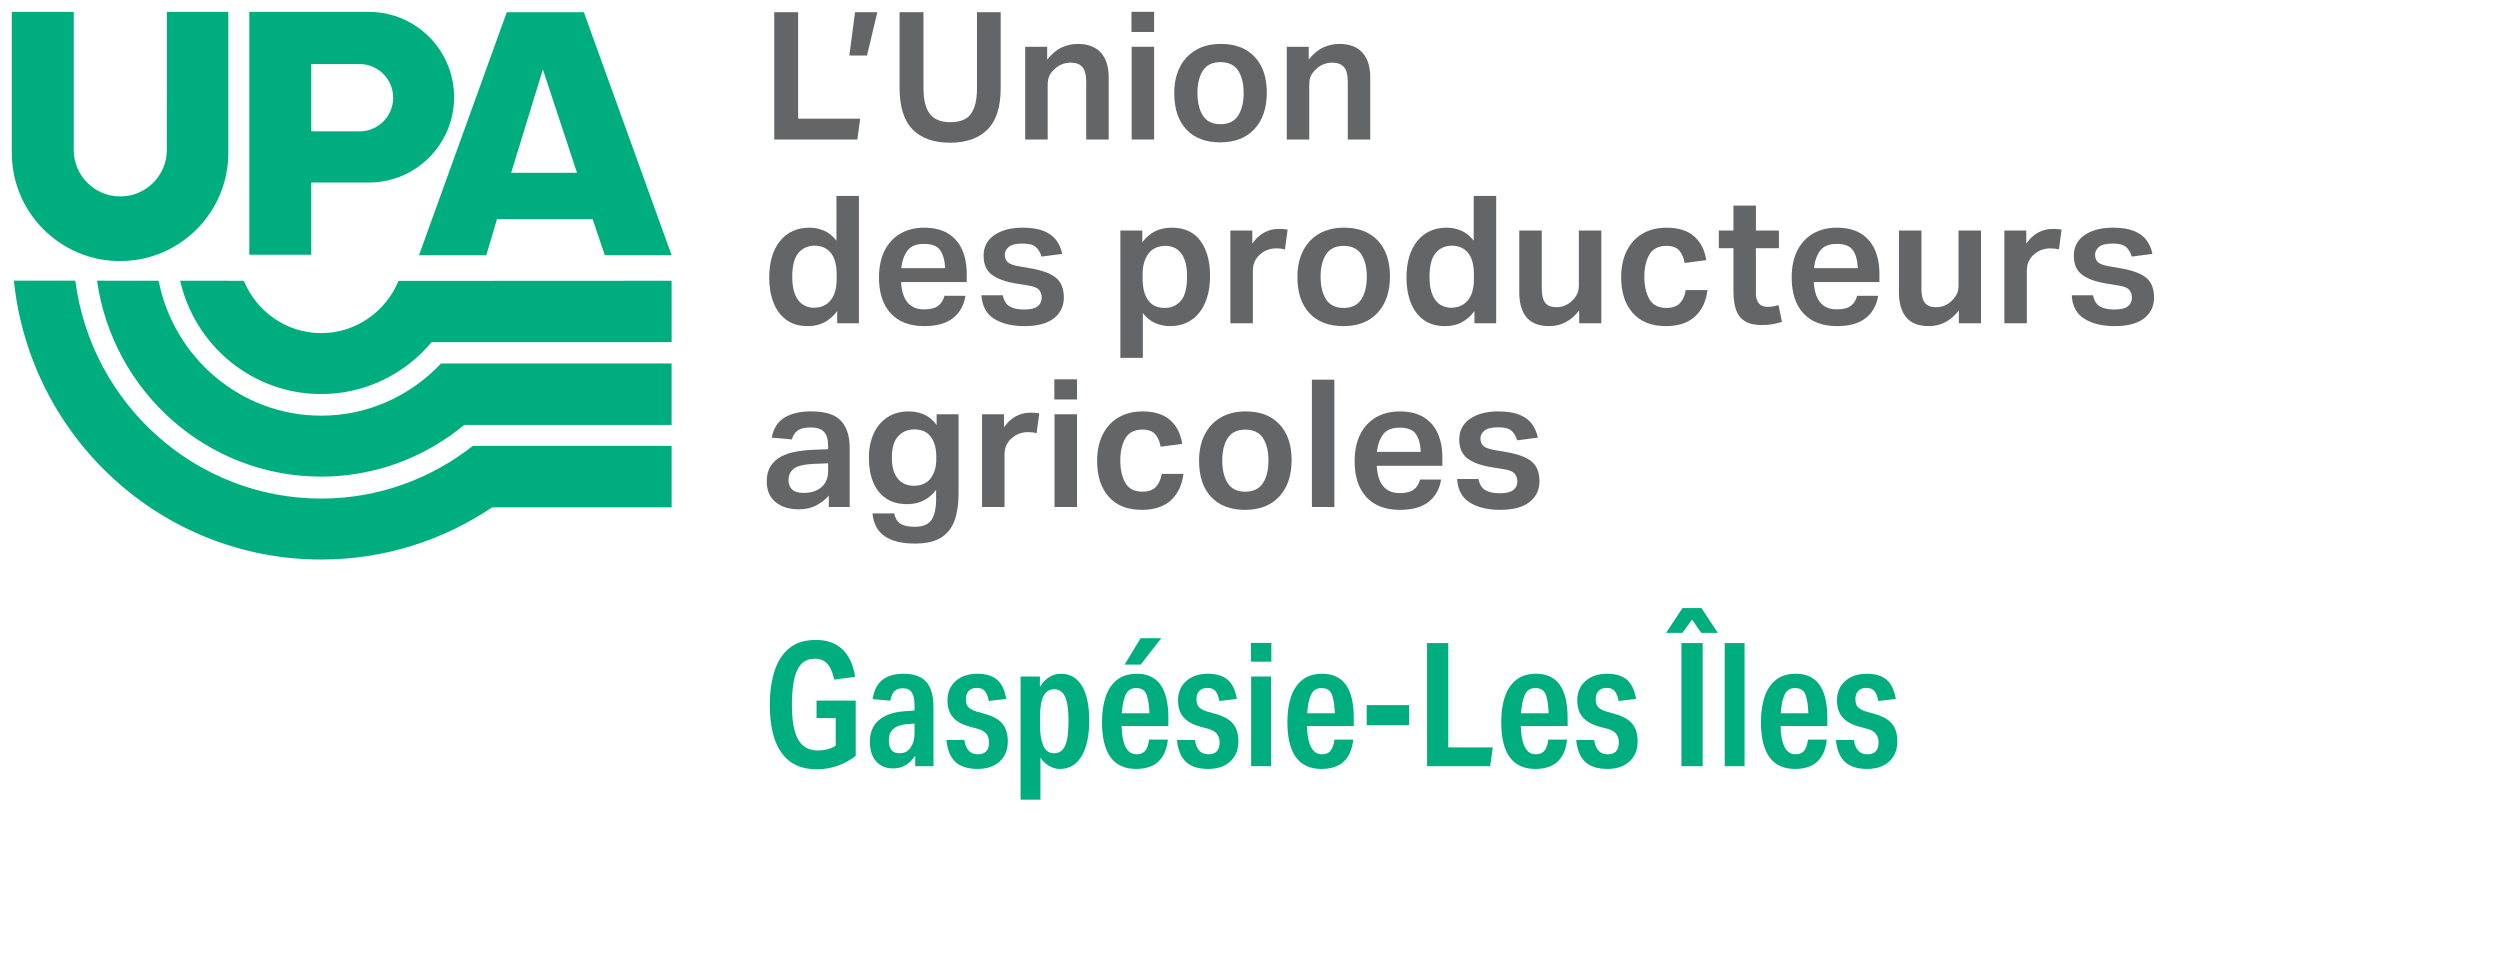
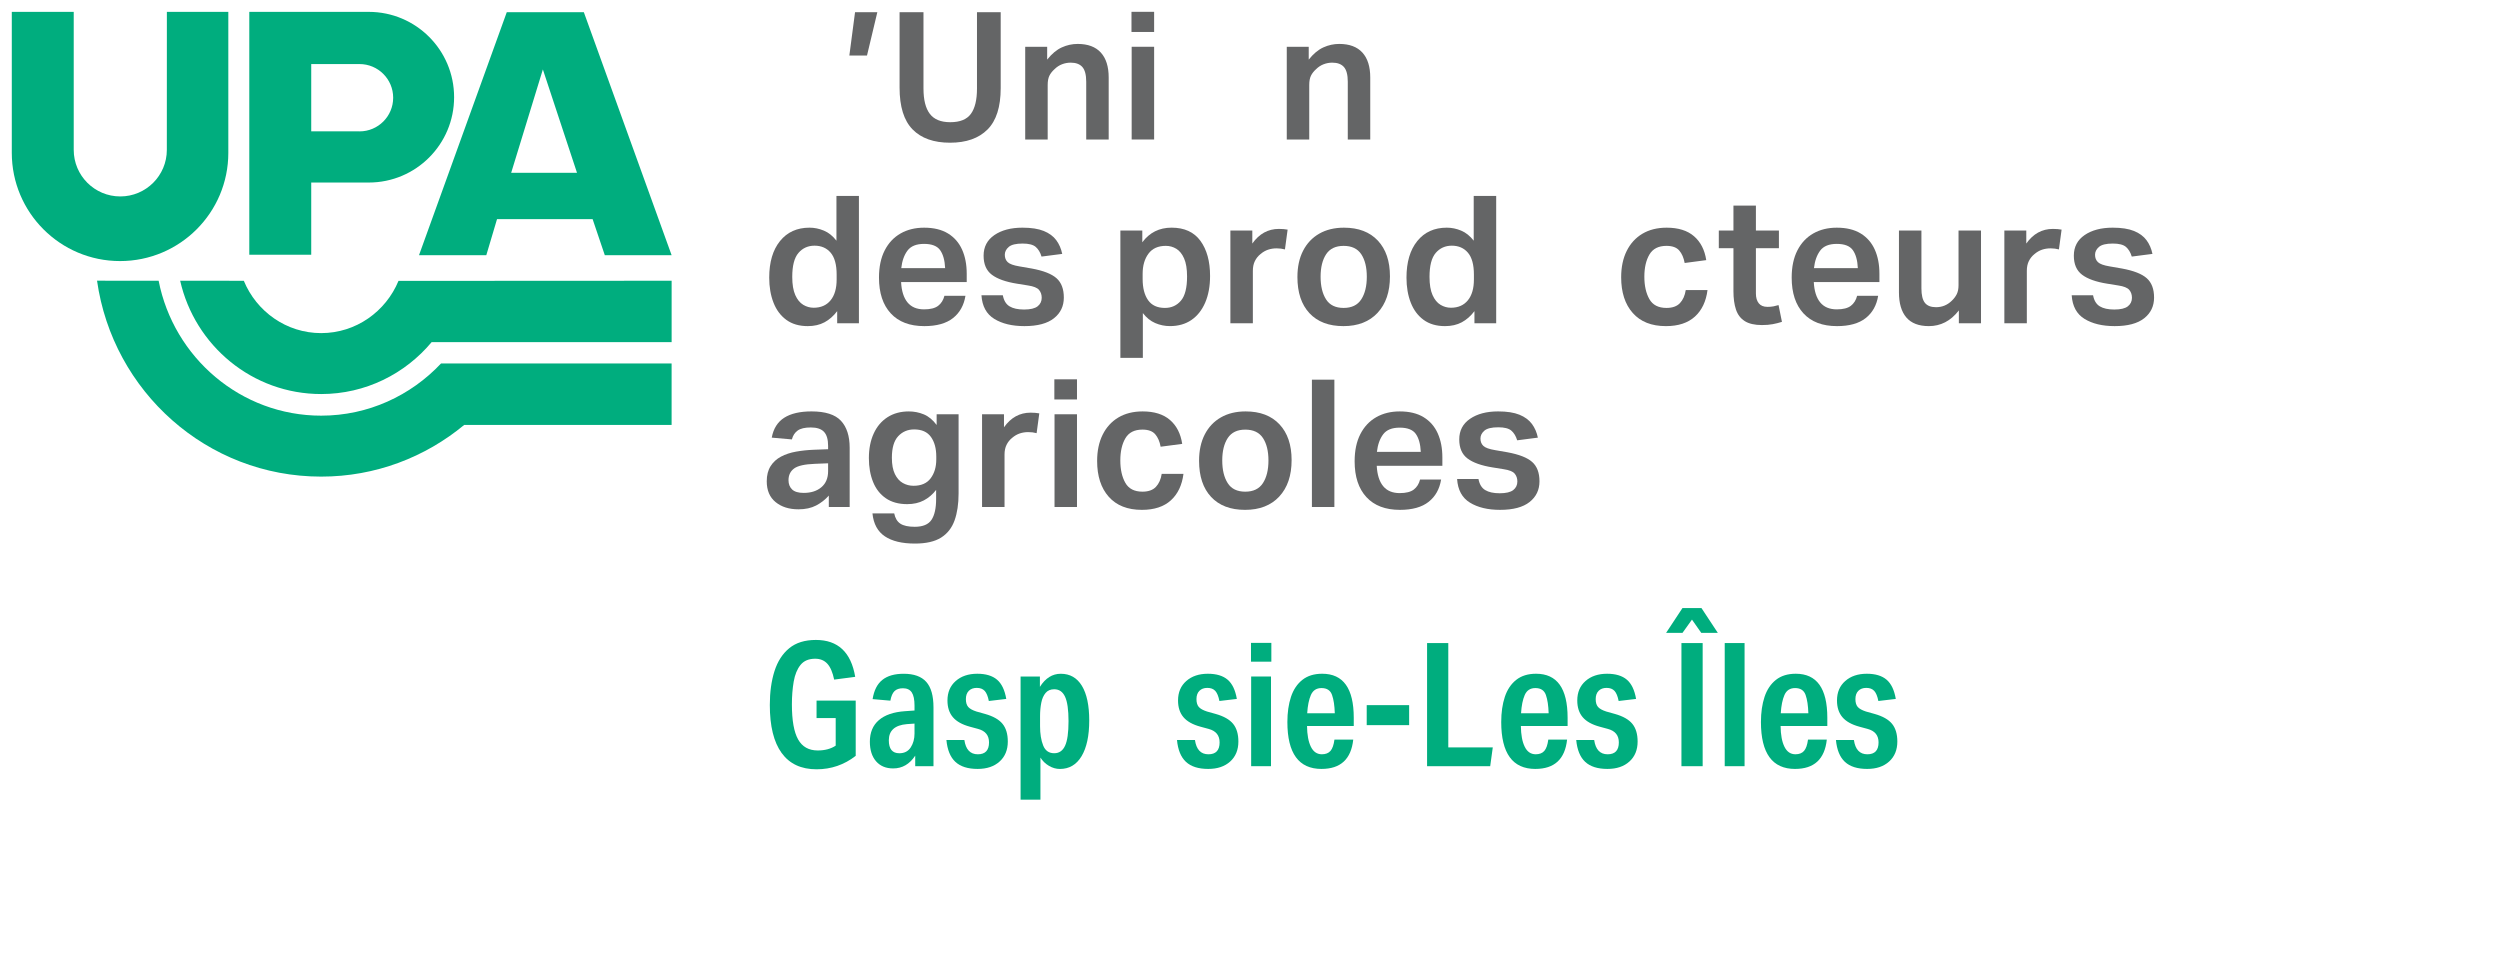
<svg xmlns="http://www.w3.org/2000/svg" id="Layer_1" viewBox="0 0 212 83">
  <defs>
    <style>.cls-1{fill:none;}.cls-1,.cls-2,.cls-3,.cls-4{stroke-width:0px;}.cls-2{fill:#646566;}.cls-3,.cls-4{fill:#00ad7e;}.cls-4{fill-rule:evenodd;}</style>
  </defs>
  <rect class="cls-1" x="0" width="212" height="83" />
  <g id="UPA_logo_Gaspesie-Les-Iles_Coul">
    <path class="cls-4" d="M41.238,21.643l.91-3.06h8.106l1.034,3.06h5.666L49.509,1.032h-6.534l-7.444,20.61h5.707ZM46.035,5.887l2.895,8.767h-5.583l2.688-8.767Z" />
    <path class="cls-4" d="M26.392,15.481l4.88-.002c3.996,0,7.236-3.24,7.236-7.236s-3.24-7.236-7.236-7.236h-10.132v20.595h5.252v-6.121ZM26.392,5.432h4.094c1.577,0,2.855,1.278,2.855,2.855s-1.278,2.855-2.855,2.855v-.003h-4.094s0-5.707,0-5.707Z" />
    <path class="cls-4" d="M19.362,12.958c0,5.07-4.111,9.181-9.181,9.181S1,18.029,1,12.958V1.007h5.252v11.703c0,2.18,1.768,3.948,3.948,3.948s3.948-1.768,3.948-3.948l.003-11.703h5.211v11.951Z" />
-     <path class="cls-3" d="M56.953,23.807l-23.161.012c-1.074,2.598-3.608,4.429-6.557,4.429-2.952,0-5.489-1.835-6.56-4.438l-5.397-.004c1.246,5.501,6.121,9.609,11.957,9.609,3.762,0,7.117-1.713,9.366-4.4h20.353v-5.21Z" />
+     <path class="cls-3" d="M56.953,23.807l-23.161.012c-1.074,2.598-3.608,4.429-6.557,4.429-2.952,0-5.489-1.835-6.56-4.438l-5.397-.004c1.246,5.501,6.121,9.609,11.957,9.609,3.762,0,7.117-1.713,9.366-4.4h20.353v-5.21" />
    <path class="cls-3" d="M56.953,30.823h-19.554c-2.56,2.719-6.165,4.425-10.165,4.425-6.815,0-12.507-4.928-13.782-11.442l-5.223-.003c1.33,9.389,9.319,16.614,19.004,16.614,4.613,0,8.829-1.65,12.132-4.384h17.587v-5.21Z" />
-     <path class="cls-3" d="M56.953,37.812l-16.857 0c-3.559,2.791-8.015,4.467-12.861,4.467-10.671,0-19.506-8.068-20.848-18.478l-5.209-.003c1.365,13.288,12.509,23.65,26.057,23.65,5.367,0,10.349-1.635,14.501-4.426h15.217v-5.21Z" />
-     <path class="cls-2" d="M65.654,1.033h2.027v9.028h5.264l-.243,1.77h-7.047V1.033h0Z" />
    <path class="cls-2" d="M72.508,1.033h1.89l-.876,3.675h-1.497l.483-3.675Z" />
    <path class="cls-2" d="M78.312,7.52c0,.948.178,1.659.536,2.132.358.475.935.711,1.732.711.826,0,1.411-.236,1.754-.711.343-.473.514-1.184.514-2.132V1.033h2.011v6.442c0,1.593-.373,2.762-1.119,3.508-.747.747-1.805,1.119-3.176,1.119-1.381,0-2.44-.375-3.176-1.126s-1.104-1.933-1.104-3.546V1.033h2.027v6.488Z" />
    <path class="cls-2" d="M86.939,3.966h1.861v1.089c.393-.493.806-.839,1.24-1.035.434-.197.882-.295,1.346-.295.866,0,1.522.245,1.966.734.444.489.665,1.193.665,2.11v5.263h-1.905v-4.9c0-.584-.109-1-.326-1.248-.217-.247-.547-.371-.991-.371-.252,0-.496.045-.734.136-.236.091-.451.232-.643.423-.191.172-.335.356-.431.552-.095.197-.143.456-.143.778v4.628h-1.906s0-7.864-0-7.864Z" />
    <path class="cls-2" d="M95.95,1.002h1.92v1.709h-1.92v-1.709ZM95.965,3.966h1.905v7.864h-1.905V3.966Z" />
-     <path class="cls-2" d="M106.376,10.945c-.701.751-1.666,1.127-2.897,1.127-1.24,0-2.199-.365-2.881-1.096-.68-.731-1.021-1.752-1.021-3.063,0-.867.161-1.613.484-2.238.322-.625.779-1.107,1.368-1.444s1.288-.507,2.094-.507c1.231,0,2.188.365,2.873,1.096.686.732,1.028,1.742,1.028,3.032-0,1.311-.349,2.342-1.05,3.093ZM103.495,10.53c.686,0,1.184-.242,1.497-.726.313-.484.469-1.124.469-1.92s-.156-1.431-.469-1.906c-.313-.473-.811-.71-1.497-.71-.675,0-1.17.237-1.483.71-.312.475-.469,1.109-.469,1.906s.154,1.437.462,1.92c.306.484.804.726,1.489.726Z" />
    <path class="cls-2" d="M109.119,3.966h1.861v1.089c.393-.493.806-.839,1.24-1.035.434-.197.882-.295,1.346-.295.866,0,1.522.245,1.966.734.444.489.665,1.193.665,2.11v5.263h-1.905v-4.9c0-.584-.109-1-.326-1.248-.217-.247-.547-.371-.991-.371-.252,0-.496.045-.734.136-.236.091-.451.232-.643.423-.191.172-.335.356-.431.552-.095.197-.143.456-.143.778v4.628h-1.906s0-7.864-0-7.864Z" />
    <path class="cls-2" d="M72.838,27.413h-1.845v-1.028c-.313.414-.67.728-1.074.945s-.878.325-1.422.325c-.726,0-1.331-.177-1.815-.53-.483-.353-.847-.839-1.088-1.459-.243-.62-.364-1.328-.364-2.125,0-1.311.305-2.344.915-3.1.61-.756,1.444-1.135,2.503-1.135.413,0,.818.083,1.217.25.399.166.754.451,1.066.854v-3.796h1.906v10.798ZM68.112,25.847c.278.166.573.249.885.249.614,0,1.093-.209,1.436-.628.343-.418.514-1.006.514-1.762v-.423c0-.837-.169-1.454-.506-1.853-.338-.398-.795-.597-1.368-.597-.554,0-1.009.204-1.362.613-.352.408-.528,1.086-.528,2.034,0,.645.086,1.159.257,1.542.171.384.395.658.673.824Z" />
    <path class="cls-2" d="M78.379,27.655c-1.231,0-2.179-.36-2.843-1.082-.666-.721-.998-1.731-.998-3.032,0-.908.161-1.676.484-2.306.322-.63.771-1.109,1.346-1.437.574-.327,1.24-.491,1.996-.491.817,0,1.492.164,2.027.491.534.328.932.784,1.194,1.369s.393,1.265.393,2.042v.711h-5.565c.039.756.221,1.331.544,1.724.322.393.791.59,1.406.59.535,0,.932-.101,1.194-.303s.439-.484.53-.847h1.784c-.131.807-.483,1.437-1.058,1.89-.575.454-1.387.681-2.434.681ZM79.724,21.212c-.252-.353-.705-.53-1.361-.53s-1.124.189-1.406.567c-.283.378-.46.874-.53,1.49h3.721c-.031-.665-.173-1.175-.425-1.528Z" />
    <path class="cls-2" d="M83.226,25.039h1.814c.082.443.27.756.567.937.297.181.709.272,1.233.272.534,0,.917-.091,1.149-.272.231-.182.348-.423.348-.726,0-.262-.075-.484-.227-.665-.151-.182-.464-.308-.937-.378l-.937-.151c-.948-.151-1.657-.403-2.125-.756-.469-.353-.702-.892-.702-1.618,0-.746.304-1.328.914-1.747.61-.418,1.404-.628,2.382-.628.745,0,1.348.093,1.807.28.458.187.811.447,1.058.779.247.333.415.721.506,1.165l-1.754.227c-.11-.363-.278-.637-.499-.824-.222-.187-.591-.28-1.105-.28-.565,0-.957.095-1.179.287-.222.192-.332.414-.332.665,0,.262.083.472.249.628.166.156.496.275.991.356l1.043.181c.988.182,1.689.456,2.103.824.413.368.619.915.619,1.64,0,.726-.279,1.311-.839,1.755-.56.443-1.394.665-2.503.665-1.039,0-1.89-.204-2.556-.613-.665-.408-1.028-1.076-1.088-2.003Z" />
    <path class="cls-2" d="M95.006,19.548h1.861v.998c.614-.827,1.441-1.241,2.48-1.241,1.089,0,1.906.373,2.45,1.119.544.747.817,1.739.817,2.98,0,.867-.139,1.62-.415,2.26-.278.641-.669,1.132-1.172,1.475-.504.342-1.109.514-1.815.514-.434,0-.849-.086-1.248-.257-.397-.171-.748-.454-1.05-.847v3.796h-1.906v-10.798h0ZM100.141,25.499c.348-.408.522-1.091.522-2.049,0-.645-.084-1.157-.251-1.535s-.386-.65-.657-.817c-.273-.166-.57-.249-.893-.249-.654,0-1.146.221-1.474.665-.328.443-.492,1.013-.492,1.709v.439c0,.756.153,1.354.461,1.792.308.439.784.658,1.429.658.554-0,1.006-.204,1.354-.613Z" />
    <path class="cls-2" d="M104.335,19.548h1.861v1.104c.584-.827,1.336-1.241,2.253-1.241.142,0,.275.005.401.016.126.01.239.025.34.045l-.227,1.678c-.221-.06-.458-.09-.71-.09s-.492.038-.718.113c-.227.076-.441.199-.643.371-.203.162-.361.358-.476.59-.117.232-.174.509-.174.832v4.446h-1.906v-7.864Z" />
    <path class="cls-2" d="M116.82,26.528c-.701.751-1.666,1.127-2.897,1.127-1.24,0-2.199-.365-2.881-1.096-.68-.731-1.021-1.752-1.021-3.063,0-.867.161-1.613.484-2.238.322-.625.779-1.107,1.368-1.444s1.288-.507,2.094-.507c1.231,0,2.188.365,2.873,1.096.686.732,1.028,1.742,1.028,3.032-0,1.311-.349,2.342-1.05,3.093ZM113.939,26.112c.686,0,1.184-.242,1.497-.726.313-.484.469-1.124.469-1.92s-.156-1.431-.469-1.906c-.313-.473-.811-.71-1.497-.71-.675,0-1.17.237-1.483.71-.312.475-.469,1.109-.469,1.906s.154,1.437.462,1.92c.306.484.804.726,1.489.726Z" />
    <path class="cls-2" d="M126.878,27.413h-1.845v-1.028c-.313.414-.67.728-1.074.945s-.878.325-1.422.325c-.726,0-1.331-.177-1.815-.53-.483-.353-.847-.839-1.088-1.459-.243-.62-.364-1.328-.364-2.125,0-1.311.305-2.344.915-3.1.61-.756,1.444-1.135,2.503-1.135.413,0,.818.083,1.217.25.399.166.754.451,1.066.854v-3.796h1.906s0,10.798 0,10.798ZM122.152,25.847c.278.166.573.249.885.249.614,0,1.093-.209,1.436-.628.343-.418.514-1.006.514-1.762v-.423c0-.837-.169-1.454-.506-1.853-.338-.398-.795-.597-1.368-.597-.554,0-1.009.204-1.362.613-.352.408-.528,1.086-.528,2.034,0,.645.086,1.159.257,1.542.171.384.395.658.673.824Z" />
-     <path class="cls-2" d="M135.791,27.413h-1.876v-1.089c-.353.454-.74.789-1.165,1.006-.423.217-.882.325-1.376.325-.857,0-1.494-.245-1.912-.734s-.627-1.197-.627-2.125v-5.248h1.905v4.9c0,.575.099.985.295,1.233.197.247.512.37.945.37.514,0,.958-.181,1.331-.544.182-.171.323-.358.425-.56.1-.202.151-.454.151-.756v-4.643h1.906s0,7.864-0,7.864Z" />
    <path class="cls-2" d="M138.458,26.543c-.656-.741-.983-1.751-.983-3.032,0-.857.156-1.601.469-2.231.313-.63.757-1.116,1.331-1.459.575-.342,1.261-.514,2.057-.514.988,0,1.762.242,2.321.726.56.484.905,1.159,1.036,2.026l-1.829.242c-.081-.443-.235-.797-.461-1.059-.227-.262-.588-.393-1.082-.393-.676,0-1.157.244-1.445.733-.287.489-.431,1.117-.431,1.883s.142,1.399.425,1.898c.282.499.766.749,1.452.749.504,0,.884-.136,1.141-.408.257-.273.421-.641.492-1.104h1.845c-.121.958-.476,1.707-1.066,2.245-.591.539-1.41.81-2.458.81-1.221,0-2.158-.371-2.814-1.112Z" />
    <path class="cls-2" d="M148.901,24.887c0,.353.081.63.243.832.161.202.408.303.74.303.192,0,.364-.016.514-.045.152-.031.292-.066.423-.106l.288,1.422c-.252.081-.512.146-.779.196-.267.051-.573.076-.915.076-.625,0-1.114-.114-1.467-.34-.353-.227-.6-.554-.74-.983-.142-.428-.212-.945-.212-1.55v-3.645h-1.241v-1.497h1.241v-2.117h1.905v2.117h1.951v1.497h-1.951s0,3.842 0,3.842Z" />
    <path class="cls-2" d="M155.776,27.655c-1.231,0-2.179-.36-2.843-1.082-.666-.721-.998-1.731-.998-3.032,0-.908.161-1.676.484-2.306.322-.63.771-1.109,1.346-1.437.574-.327,1.24-.491,1.996-.491.817,0,1.492.164,2.027.491.534.328.932.784,1.194,1.369s.393,1.265.393,2.042v.711h-5.565c.039.756.221,1.331.544,1.724.322.393.791.59,1.406.59.535,0,.932-.101,1.194-.303s.439-.484.53-.847h1.784c-.131.807-.483,1.437-1.058,1.89-.575.454-1.387.681-2.434.681ZM157.121,21.212c-.252-.353-.705-.53-1.361-.53s-1.124.189-1.406.567c-.283.378-.46.874-.53,1.49h3.721c-.031-.665-.173-1.175-.425-1.528Z" />
    <path class="cls-2" d="M167.987,27.413h-1.876v-1.089c-.353.454-.74.789-1.165,1.006-.423.217-.882.325-1.376.325-.857,0-1.494-.245-1.912-.734s-.627-1.197-.627-2.125v-5.248h1.905v4.9c0,.575.099.985.295,1.233.197.247.512.37.945.37.514,0,.958-.181,1.331-.544.182-.171.323-.358.425-.56.1-.202.151-.454.151-.756v-4.643h1.906s0,7.864-0,7.864Z" />
    <path class="cls-2" d="M169.968,19.548h1.861v1.104c.584-.827,1.336-1.241,2.253-1.241.142,0,.275.005.401.016.126.01.239.025.34.045l-.227,1.678c-.221-.06-.458-.09-.71-.09s-.492.038-.718.113c-.227.076-.441.199-.643.371-.203.162-.361.358-.476.59-.117.232-.174.509-.174.832v4.446h-1.906s0-7.864 0-7.864Z" />
    <path class="cls-2" d="M175.678,25.039h1.814c.082.443.27.756.567.937.297.181.709.272,1.233.272.534,0,.917-.091,1.149-.272.231-.182.348-.423.348-.726,0-.262-.075-.484-.227-.665-.151-.182-.464-.308-.937-.378l-.937-.151c-.948-.151-1.657-.403-2.125-.756-.469-.353-.702-.892-.702-1.618,0-.746.304-1.328.914-1.747.61-.418,1.404-.628,2.382-.628.745,0,1.348.093,1.807.28.458.187.811.447,1.058.779.247.333.415.721.506,1.165l-1.754.227c-.11-.363-.278-.637-.499-.824-.222-.187-.591-.28-1.105-.28-.565,0-.957.095-1.179.287-.222.192-.332.414-.332.665,0,.262.083.472.249.628.166.156.496.275.991.356l1.043.181c.988.182,1.689.456,2.103.824.413.368.619.915.619,1.64,0,.726-.279,1.311-.839,1.755-.56.443-1.394.665-2.503.665-1.039,0-1.89-.204-2.556-.613-.665-.408-1.028-1.076-1.088-2.003Z" />
    <path class="cls-2" d="M72.051,42.994h-1.768v-.968c-.303.343-.661.623-1.074.839-.414.217-.913.325-1.498.325-.796,0-1.444-.204-1.942-.613-.5-.408-.749-.995-.749-1.762,0-.514.108-.943.326-1.285.216-.343.512-.612.884-.809s.798-.338,1.278-.423.98-.139,1.505-.159l1.21-.045v-.288c0-.544-.116-.94-.348-1.187-.232-.247-.605-.371-1.119-.371-.504,0-.876.088-1.119.265-.241.177-.402.426-.484.749l-1.709-.151c.142-.766.495-1.328,1.059-1.687.563-.358,1.335-.537,2.314-.537,1.169,0,2.001.265,2.495.794.493.53.74,1.293.74,2.292v5.021h0ZM67.341,39.727c-.318.232-.476.565-.476.998,0,.323.101.582.303.778s.53.295.983.295c.626,0,1.127-.162,1.505-.484s.567-.776.567-1.361v-.666l-1.119.045c-.857.031-1.444.162-1.762.393Z" />
    <path class="cls-2" d="M81.288,41.845c0,.887-.113,1.648-.34,2.283-.227.636-.608,1.122-1.141,1.459-.535.338-1.276.507-2.224.507-1.088,0-1.938-.204-2.547-.613-.61-.408-.961-1.056-1.052-1.943h1.845c.081.403.254.693.522.869s.673.265,1.218.265c.686,0,1.159-.197,1.422-.59.261-.393.392-.983.392-1.769v-.771c-.292.383-.64.68-1.043.892-.404.212-.873.317-1.407.317-.726,0-1.331-.166-1.814-.499-.484-.332-.845-.794-1.082-1.383-.238-.59-.356-1.263-.356-2.019,0-.797.136-1.492.409-2.087.271-.595.662-1.056,1.171-1.384.509-.327,1.113-.491,1.807-.491.444,0,.867.083,1.271.25.402.166.766.466,1.088.9v-.908h1.861v6.715ZM77.461,41.195c.656,0,1.143-.212,1.459-.636.318-.423.476-.958.476-1.603v-.242c0-.686-.151-1.24-.453-1.663-.303-.424-.776-.636-1.422-.636-.545,0-.996.192-1.354.575-.357.384-.536.993-.536,1.83,0,.575.086,1.036.257,1.384s.395.6.673.756.578.234.9.234Z" />
    <path class="cls-2" d="M83.277,35.13h1.861v1.104c.584-.827,1.336-1.241,2.253-1.241.142,0,.275.005.401.016.126.01.239.025.34.045l-.227,1.678c-.221-.06-.458-.09-.71-.09s-.492.038-.718.113c-.227.076-.441.199-.643.371-.203.162-.361.358-.476.59-.117.232-.174.509-.174.832v4.446h-1.906s0-7.864,0-7.864Z" />
    <path class="cls-2" d="M89.409,32.166h1.92v1.709h-1.92v-1.709ZM89.424,35.13h1.905v7.864h-1.905v-7.864Z" />
    <path class="cls-2" d="M94.02,42.124c-.656-.741-.983-1.751-.983-3.032,0-.857.156-1.601.469-2.231.313-.63.757-1.116,1.331-1.459.575-.342,1.261-.514,2.057-.514.988,0,1.762.242,2.321.726.56.484.905,1.159,1.036,2.026l-1.829.242c-.081-.443-.235-.797-.461-1.059-.227-.262-.588-.393-1.082-.393-.676,0-1.157.244-1.445.733-.287.489-.431,1.117-.431,1.883s.142,1.399.425,1.898c.282.499.766.749,1.452.749.504,0,.884-.136,1.141-.408.257-.273.421-.641.492-1.104h1.845c-.121.958-.476,1.707-1.066,2.245-.591.539-1.41.81-2.458.81-1.22-0-2.158-.371-2.814-1.112Z" />
    <path class="cls-2" d="M108.48,42.109c-.701.751-1.666,1.127-2.897,1.127-1.24,0-2.199-.365-2.881-1.096-.68-.731-1.021-1.752-1.021-3.063,0-.867.161-1.613.484-2.238.322-.625.779-1.107,1.368-1.444s1.288-.507,2.094-.507c1.231,0,2.188.365,2.873,1.096.686.732,1.028,1.742,1.028,3.032-0,1.311-.349,2.342-1.05,3.093ZM105.599,41.694c.686,0,1.184-.242,1.497-.726.313-.484.469-1.124.469-1.92s-.156-1.431-.469-1.906c-.313-.473-.811-.71-1.497-.71-.675,0-1.17.237-1.483.71-.312.475-.469,1.109-.469,1.906s.154,1.437.462,1.92c.306.484.804.726,1.489.726Z" />
    <path class="cls-2" d="M111.25,32.196h1.905v10.798h-1.905v-10.798Z" />
    <path class="cls-2" d="M118.714,43.236c-1.231,0-2.179-.36-2.843-1.082-.666-.721-.998-1.731-.998-3.032,0-.908.161-1.676.484-2.306.322-.63.771-1.109,1.346-1.437.574-.327,1.24-.491,1.996-.491.817,0,1.492.164,2.027.491.534.328.932.784,1.194,1.369s.393,1.265.393,2.042v.711h-5.565c.039.756.221,1.331.544,1.724.322.393.791.59,1.406.59.535,0,.932-.101,1.194-.303s.439-.484.53-.847h1.784c-.131.807-.483,1.437-1.058,1.89-.575.454-1.387.681-2.434.681ZM120.059,36.794c-.252-.353-.705-.53-1.361-.53s-1.124.189-1.406.567c-.283.378-.46.874-.53,1.49h3.721c-.031-.665-.173-1.175-.425-1.528Z" />
    <path class="cls-2" d="M123.561,40.62h1.814c.082.443.27.756.567.937.297.181.709.272,1.233.272.534,0,.917-.091,1.149-.272.231-.182.348-.423.348-.726,0-.262-.075-.484-.227-.665-.151-.182-.464-.308-.937-.378l-.937-.151c-.948-.151-1.657-.403-2.125-.756-.469-.353-.702-.892-.702-1.618,0-.746.304-1.328.914-1.747.61-.418,1.404-.628,2.382-.628.745,0,1.348.093,1.807.28.458.187.811.447,1.058.779.247.333.415.721.506,1.165l-1.754.227c-.11-.363-.278-.637-.499-.824-.222-.187-.591-.28-1.105-.28-.565,0-.957.095-1.179.287-.222.192-.332.414-.332.665,0,.262.083.472.249.628.166.156.496.275.991.356l1.043.181c.988.182,1.689.456,2.103.824.413.368.619.915.619,1.64,0,.726-.279,1.311-.839,1.755-.56.443-1.394.665-2.503.665-1.039,0-1.89-.204-2.556-.613-.665-.408-1.028-1.076-1.088-2.003Z" />
    <path class="cls-3" d="M72.565,64.095c-.975.761-2.083,1.141-3.32,1.141-1.306,0-2.294-.461-2.962-1.383-.669-.921-1.002-2.279-1.002-4.073,0-1.082.132-2.037.395-2.866.264-.828.68-1.477,1.252-1.945.57-.468,1.323-.702,2.259-.702,1.872,0,2.984,1.043,3.334,3.129l-1.784.234c-.127-.614-.319-1.063-.578-1.346-.258-.282-.602-.424-1.031-.424-.547,0-.961.175-1.244.526s-.475.822-.578,1.411c-.101.59-.153,1.236-.153,1.937,0,1.355.175,2.346.527,2.969.351.625.906.936,1.667.936.604,0,1.111-.136,1.52-.409v-2.341h-1.623v-1.477h3.32s0,4.68,0,4.68Z" />
    <path class="cls-3" d="M79.16,64.973h-1.55v-.892c-.478.722-1.101,1.082-1.871,1.082-.614,0-1.097-.201-1.449-.606-.351-.405-.526-.958-.526-1.659,0-.78.253-1.391.761-1.828.506-.439,1.243-.693,2.208-.761l.818-.058v-.41c0-.516-.078-.892-.234-1.126s-.405-.351-.745-.351c-.313,0-.552.081-.717.241-.166.161-.283.432-.352.811l-1.506-.131c.117-.741.392-1.285.827-1.631.434-.346,1.035-.519,1.806-.519.867,0,1.506.229,1.915.687.41.458.614,1.18.614,2.164v4.987h0ZM76.264,63.876c.428,0,.75-.165.966-.497.214-.331.321-.721.321-1.17v-.848l-.643.044c-1.024.087-1.536.545-1.536,1.374,0,.732.297,1.097.892,1.097Z" />
    <path class="cls-3" d="M80.258,62.75h1.52c.117.809.497,1.214,1.141,1.214.634,0,.95-.336.95-1.009,0-.595-.308-.975-.922-1.141l-.702-.19c-.653-.177-1.133-.444-1.44-.805-.308-.361-.461-.834-.461-1.418,0-.692.234-1.243.702-1.653.467-.41,1.076-.614,1.828-.614.721,0,1.279.168,1.675.504.395.336.654.88.782,1.631l-1.478.175c-.078-.399-.195-.685-.351-.855-.156-.171-.38-.256-.673-.256-.283,0-.508.083-.673.249-.166.166-.249.4-.249.702,0,.293.066.513.197.665.132.151.364.28.695.387l.732.205c.692.195,1.187.475,1.484.841.297.365.447.865.447,1.498,0,.712-.232,1.278-.696,1.697-.462.419-1.084.628-1.864.628-.828,0-1.457-.2-1.887-.6-.428-.399-.682-1.018-.76-1.857Z" />
    <path class="cls-3" d="M86.545,57.368h1.639v.878c.467-.741,1.058-1.111,1.77-1.111.78,0,1.376.341,1.792,1.024.414.682.621,1.662.621,2.939,0,1.297-.217,2.306-.65,3.028-.434.721-1.045,1.082-1.835,1.082-.322,0-.632-.087-.93-.264-.297-.175-.539-.409-.723-.701v3.568h-1.683s0-10.442 0-10.442ZM90.318,63.239c.196-.423.293-1.118.293-2.084,0-.956-.097-1.645-.293-2.07-.195-.424-.501-.636-.921-.636-.313,0-.556.105-.731.314-.177.21-.299.488-.366.833-.069.347-.103.73-.103,1.149v.834c0,.653.088,1.198.264,1.637s.487.658.936.658c.419,0,.726-.212.921-.636Z" />
-     <path class="cls-3" d="M96.345,65.206c-1.931,0-2.895-1.326-2.895-3.978,0-.809.103-1.52.306-2.135.205-.614.527-1.095.966-1.441s.998-.519,1.681-.519c1.784,0,2.676,1.243,2.676,3.73v.701h-3.963c.009.752.119,1.339.328,1.763.21.423.519.636.93.636.321,0,.565-.095.731-.286.165-.19.278-.509.336-.958h1.594c-.177,1.658-1.074,2.486-2.692,2.486ZM95.445,58.933c-.17.39-.275.906-.314,1.55h2.34c-.019-.644-.097-1.16-.234-1.55s-.434-.585-.892-.585c-.428,0-.728.195-.9.585ZM96.725,54.121h1.755l-1.755,2.238h-1.361l1.361-2.238Z" />
    <path class="cls-3" d="M99.811,62.75h1.52c.117.809.497,1.214,1.141,1.214.634,0,.95-.336.95-1.009,0-.595-.308-.975-.922-1.141l-.702-.19c-.653-.177-1.133-.444-1.44-.805-.308-.361-.461-.834-.461-1.418,0-.692.234-1.243.702-1.653.467-.41,1.076-.614,1.828-.614.721,0,1.279.168,1.675.504.395.336.654.88.782,1.631l-1.478.175c-.078-.399-.195-.685-.351-.855-.156-.171-.38-.256-.673-.256-.283,0-.508.083-.673.249-.166.166-.249.4-.249.702,0,.293.066.513.197.665.132.151.364.28.695.387l.732.205c.692.195,1.187.475,1.484.841.297.365.447.865.447,1.498,0,.712-.232,1.278-.696,1.697-.462.419-1.084.628-1.864.628-.828,0-1.457-.2-1.887-.6-.428-.399-.682-1.018-.76-1.857Z" />
    <path class="cls-3" d="M106.084,54.516h1.726v1.594h-1.726v-1.594ZM106.098,57.368h1.683v7.605h-1.683v-7.605Z" />
    <path class="cls-3" d="M112.065,65.206c-1.931,0-2.895-1.326-2.895-3.978,0-.809.103-1.52.306-2.135.205-.614.527-1.095.966-1.441s.998-.519,1.681-.519c1.784,0,2.676,1.243,2.676,3.73v.701h-3.963c.009.752.119,1.339.328,1.763.21.423.519.636.93.636.321,0,.565-.095.731-.286.165-.19.278-.509.336-.958h1.594c-.177,1.658-1.074,2.486-2.692,2.486ZM111.165,58.933c-.17.39-.275.906-.314,1.55h2.34c-.019-.644-.097-1.16-.234-1.55s-.434-.585-.892-.585c-.428,0-.728.195-.9.585Z" />
    <path class="cls-3" d="M115.897,59.796h3.598v1.696h-3.598v-1.696Z" />
    <path class="cls-3" d="M121.015,54.531h1.8v8.848h3.773l-.219,1.594h-5.353s0-10.442-0-10.442Z" />
    <path class="cls-3" d="M130.199,65.206c-1.931,0-2.895-1.326-2.895-3.978,0-.809.103-1.52.306-2.135.205-.614.527-1.095.966-1.441s.998-.519,1.681-.519c1.784,0,2.676,1.243,2.676,3.73v.701h-3.963c.009.752.119,1.339.328,1.763.21.423.519.636.93.636.321,0,.565-.095.731-.286.165-.19.278-.509.336-.958h1.594c-.177,1.658-1.074,2.486-2.691,2.486ZM129.299,58.933c-.17.39-.275.906-.314,1.55h2.34c-.019-.644-.097-1.16-.234-1.55s-.434-.585-.892-.585c-.428,0-.728.195-.9.585Z" />
    <path class="cls-3" d="M133.666,62.75h1.52c.117.809.497,1.214,1.141,1.214.634,0,.95-.336.95-1.009,0-.595-.308-.975-.922-1.141l-.702-.19c-.653-.177-1.133-.444-1.44-.805-.308-.361-.461-.834-.461-1.418,0-.692.234-1.243.702-1.653.467-.41,1.076-.614,1.828-.614.721,0,1.279.168,1.675.504.395.336.654.88.782,1.631l-1.478.175c-.078-.399-.195-.685-.351-.855-.156-.171-.38-.256-.673-.256-.283,0-.508.083-.673.249-.166.166-.249.4-.249.702,0,.293.066.513.197.665.132.151.364.28.695.387l.732.205c.692.195,1.187.475,1.484.841.297.365.447.865.447,1.498,0,.712-.232,1.278-.696,1.697-.462.419-1.084.628-1.864.628-.828,0-1.457-.2-1.887-.6-.428-.399-.682-1.018-.76-1.857Z" />
    <path class="cls-3" d="M142.674,51.562h1.609l1.389,2.106h-1.404l-.789-1.126-.805,1.126h-1.389l1.389-2.106ZM142.586,54.531h1.8v10.442h-1.8v-10.442Z" />
    <path class="cls-3" d="M146.256,54.531h1.683v10.442h-1.683v-10.442Z" />
    <path class="cls-3" d="M152.223,65.206c-1.931,0-2.895-1.326-2.895-3.978,0-.809.103-1.52.306-2.135.205-.614.527-1.095.966-1.441s.998-.519,1.681-.519c1.784,0,2.676,1.243,2.676,3.73v.701h-3.963c.009.752.119,1.339.328,1.763.21.423.519.636.93.636.321,0,.565-.095.731-.286.165-.19.278-.509.336-.958h1.594c-.177,1.658-1.074,2.486-2.692,2.486ZM151.323,58.933c-.17.39-.275.906-.314,1.55h2.34c-.019-.644-.097-1.16-.234-1.55s-.434-.585-.892-.585c-.428,0-.728.195-.9.585Z" />
    <path class="cls-3" d="M155.69,62.75h1.52c.117.809.497,1.214,1.141,1.214.634,0,.95-.336.95-1.009,0-.595-.308-.975-.922-1.141l-.702-.19c-.653-.177-1.133-.444-1.44-.805-.308-.361-.461-.834-.461-1.418,0-.692.234-1.243.702-1.653.467-.41,1.076-.614,1.828-.614.721,0,1.279.168,1.675.504.395.336.654.88.782,1.631l-1.478.175c-.078-.399-.195-.685-.351-.855-.156-.171-.38-.256-.673-.256-.283,0-.508.083-.673.249-.166.166-.249.4-.249.702,0,.293.066.513.197.665.132.151.364.28.695.387l.732.205c.692.195,1.187.475,1.484.841.297.365.447.865.447,1.498,0,.712-.232,1.278-.696,1.697-.462.419-1.084.628-1.864.628-.828,0-1.457-.2-1.887-.6-.428-.399-.682-1.018-.76-1.857Z" />
  </g>
</svg>